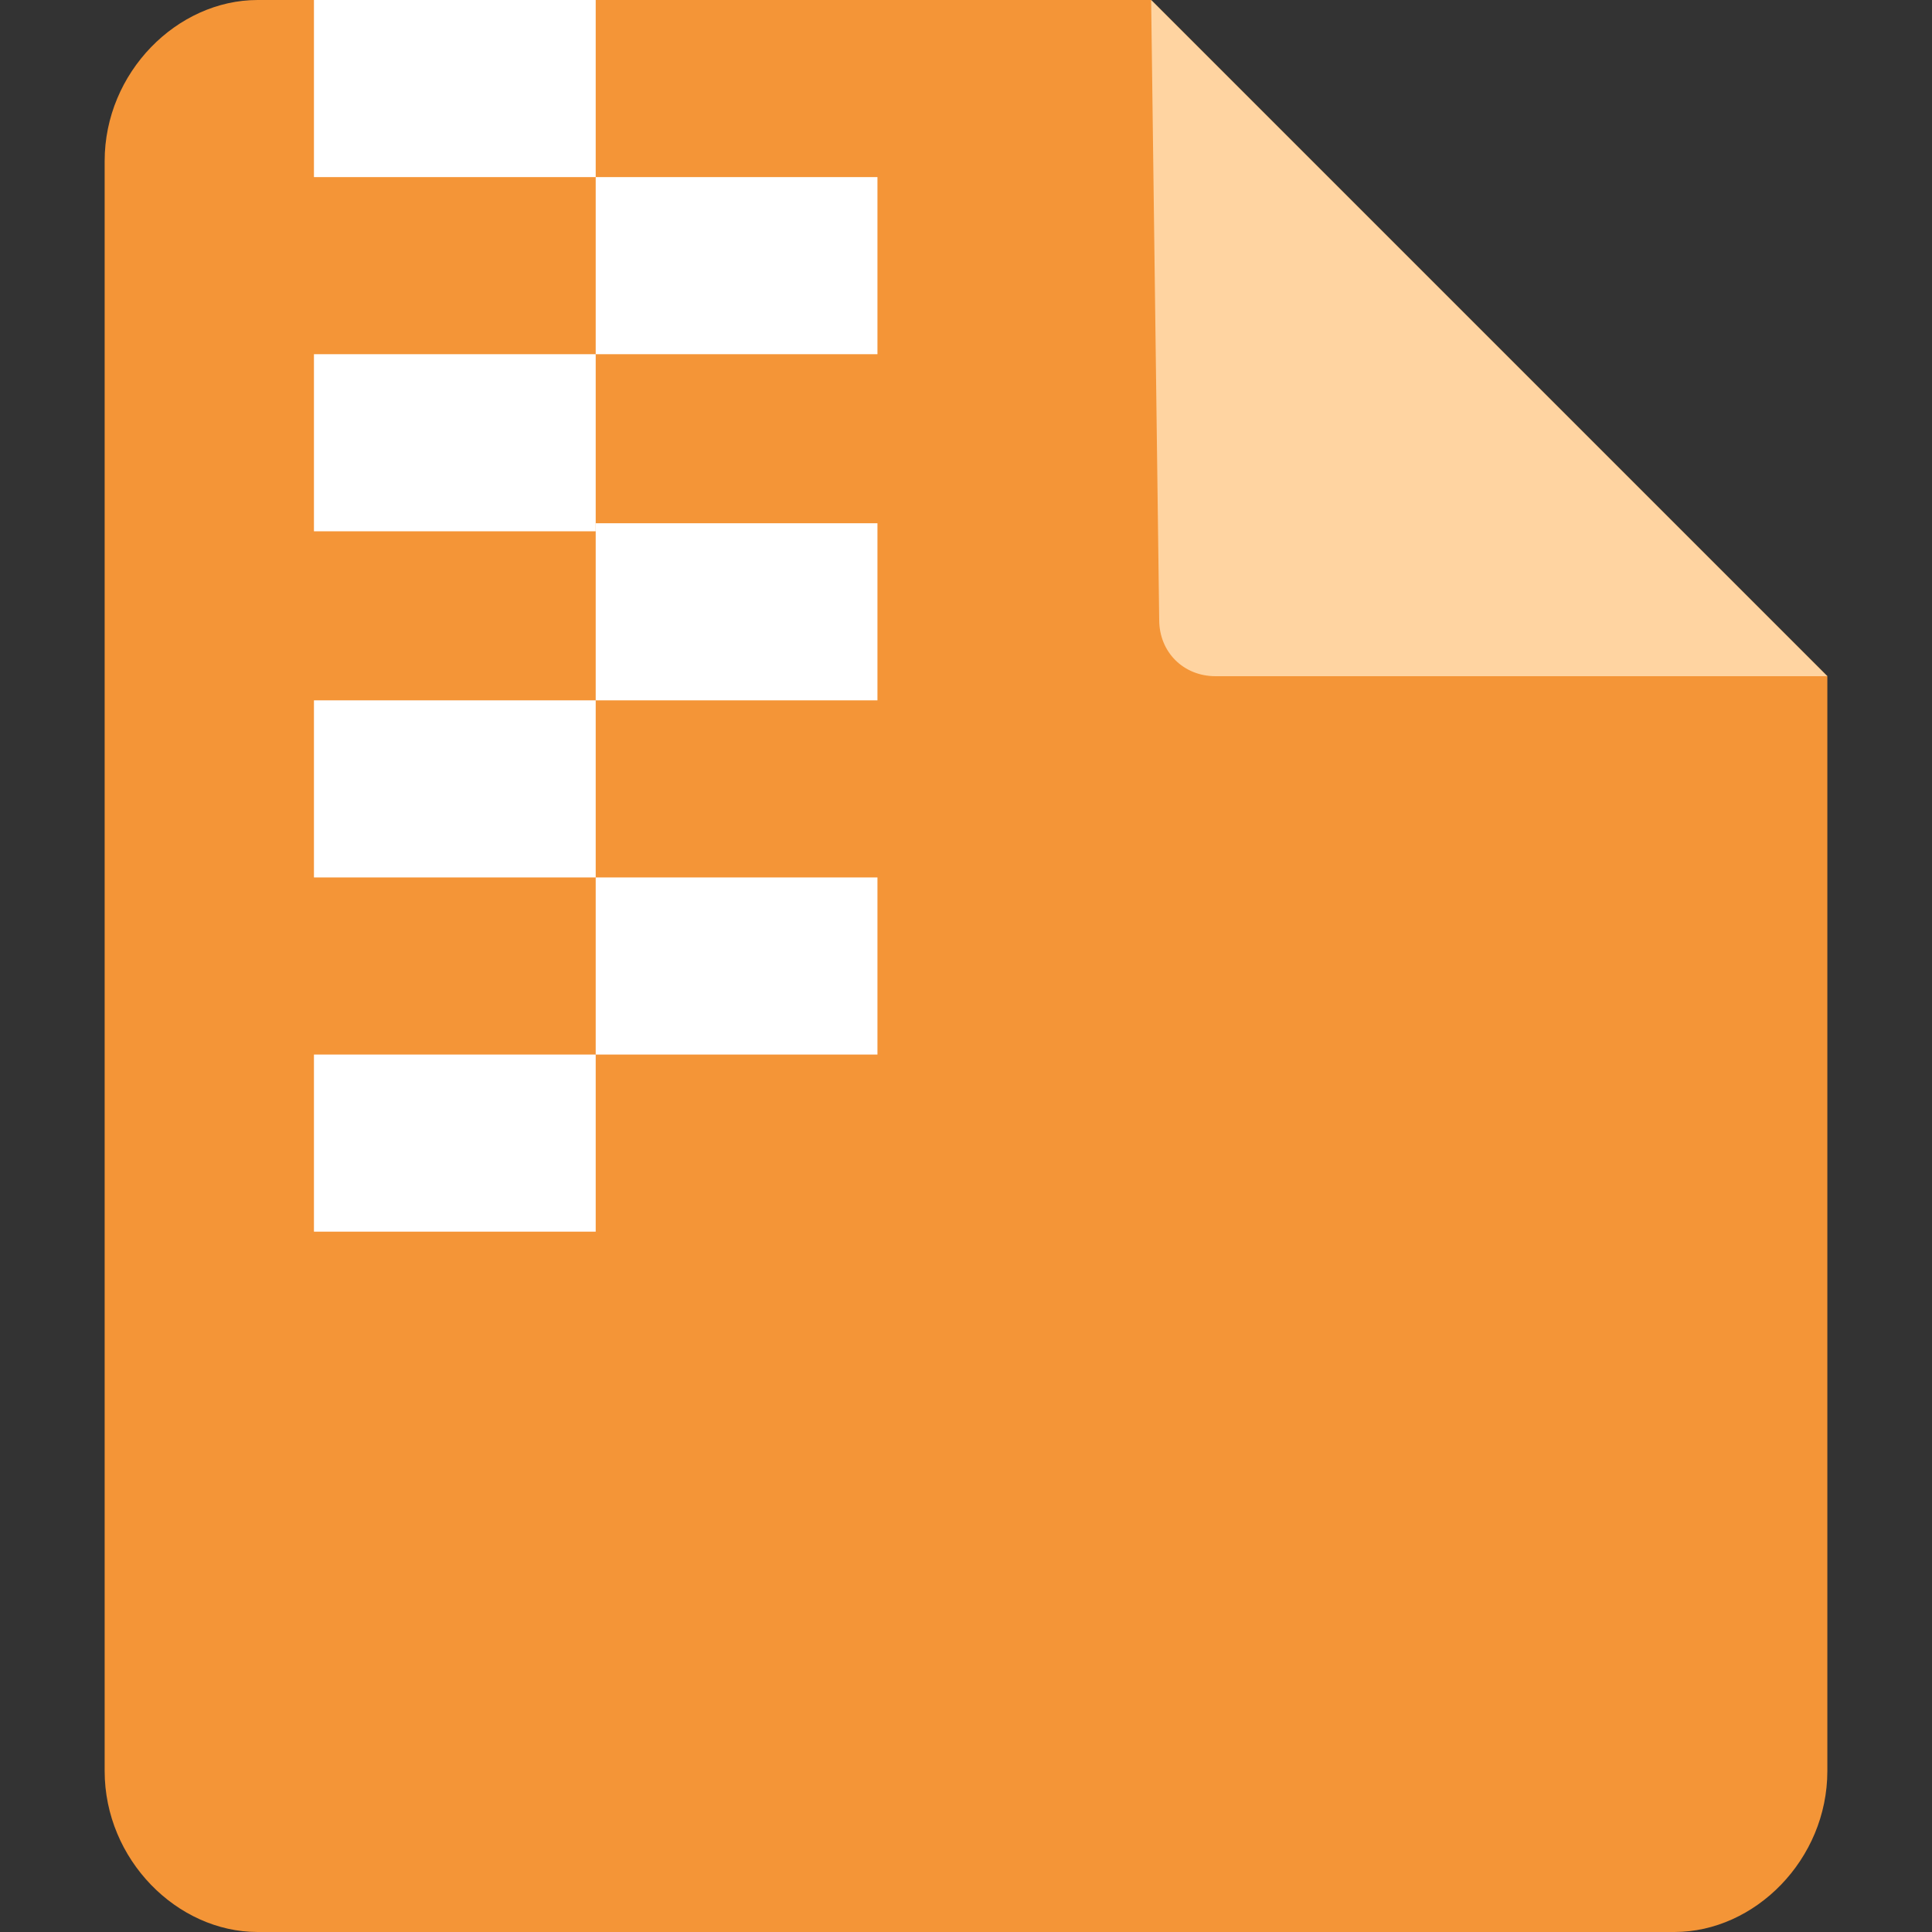
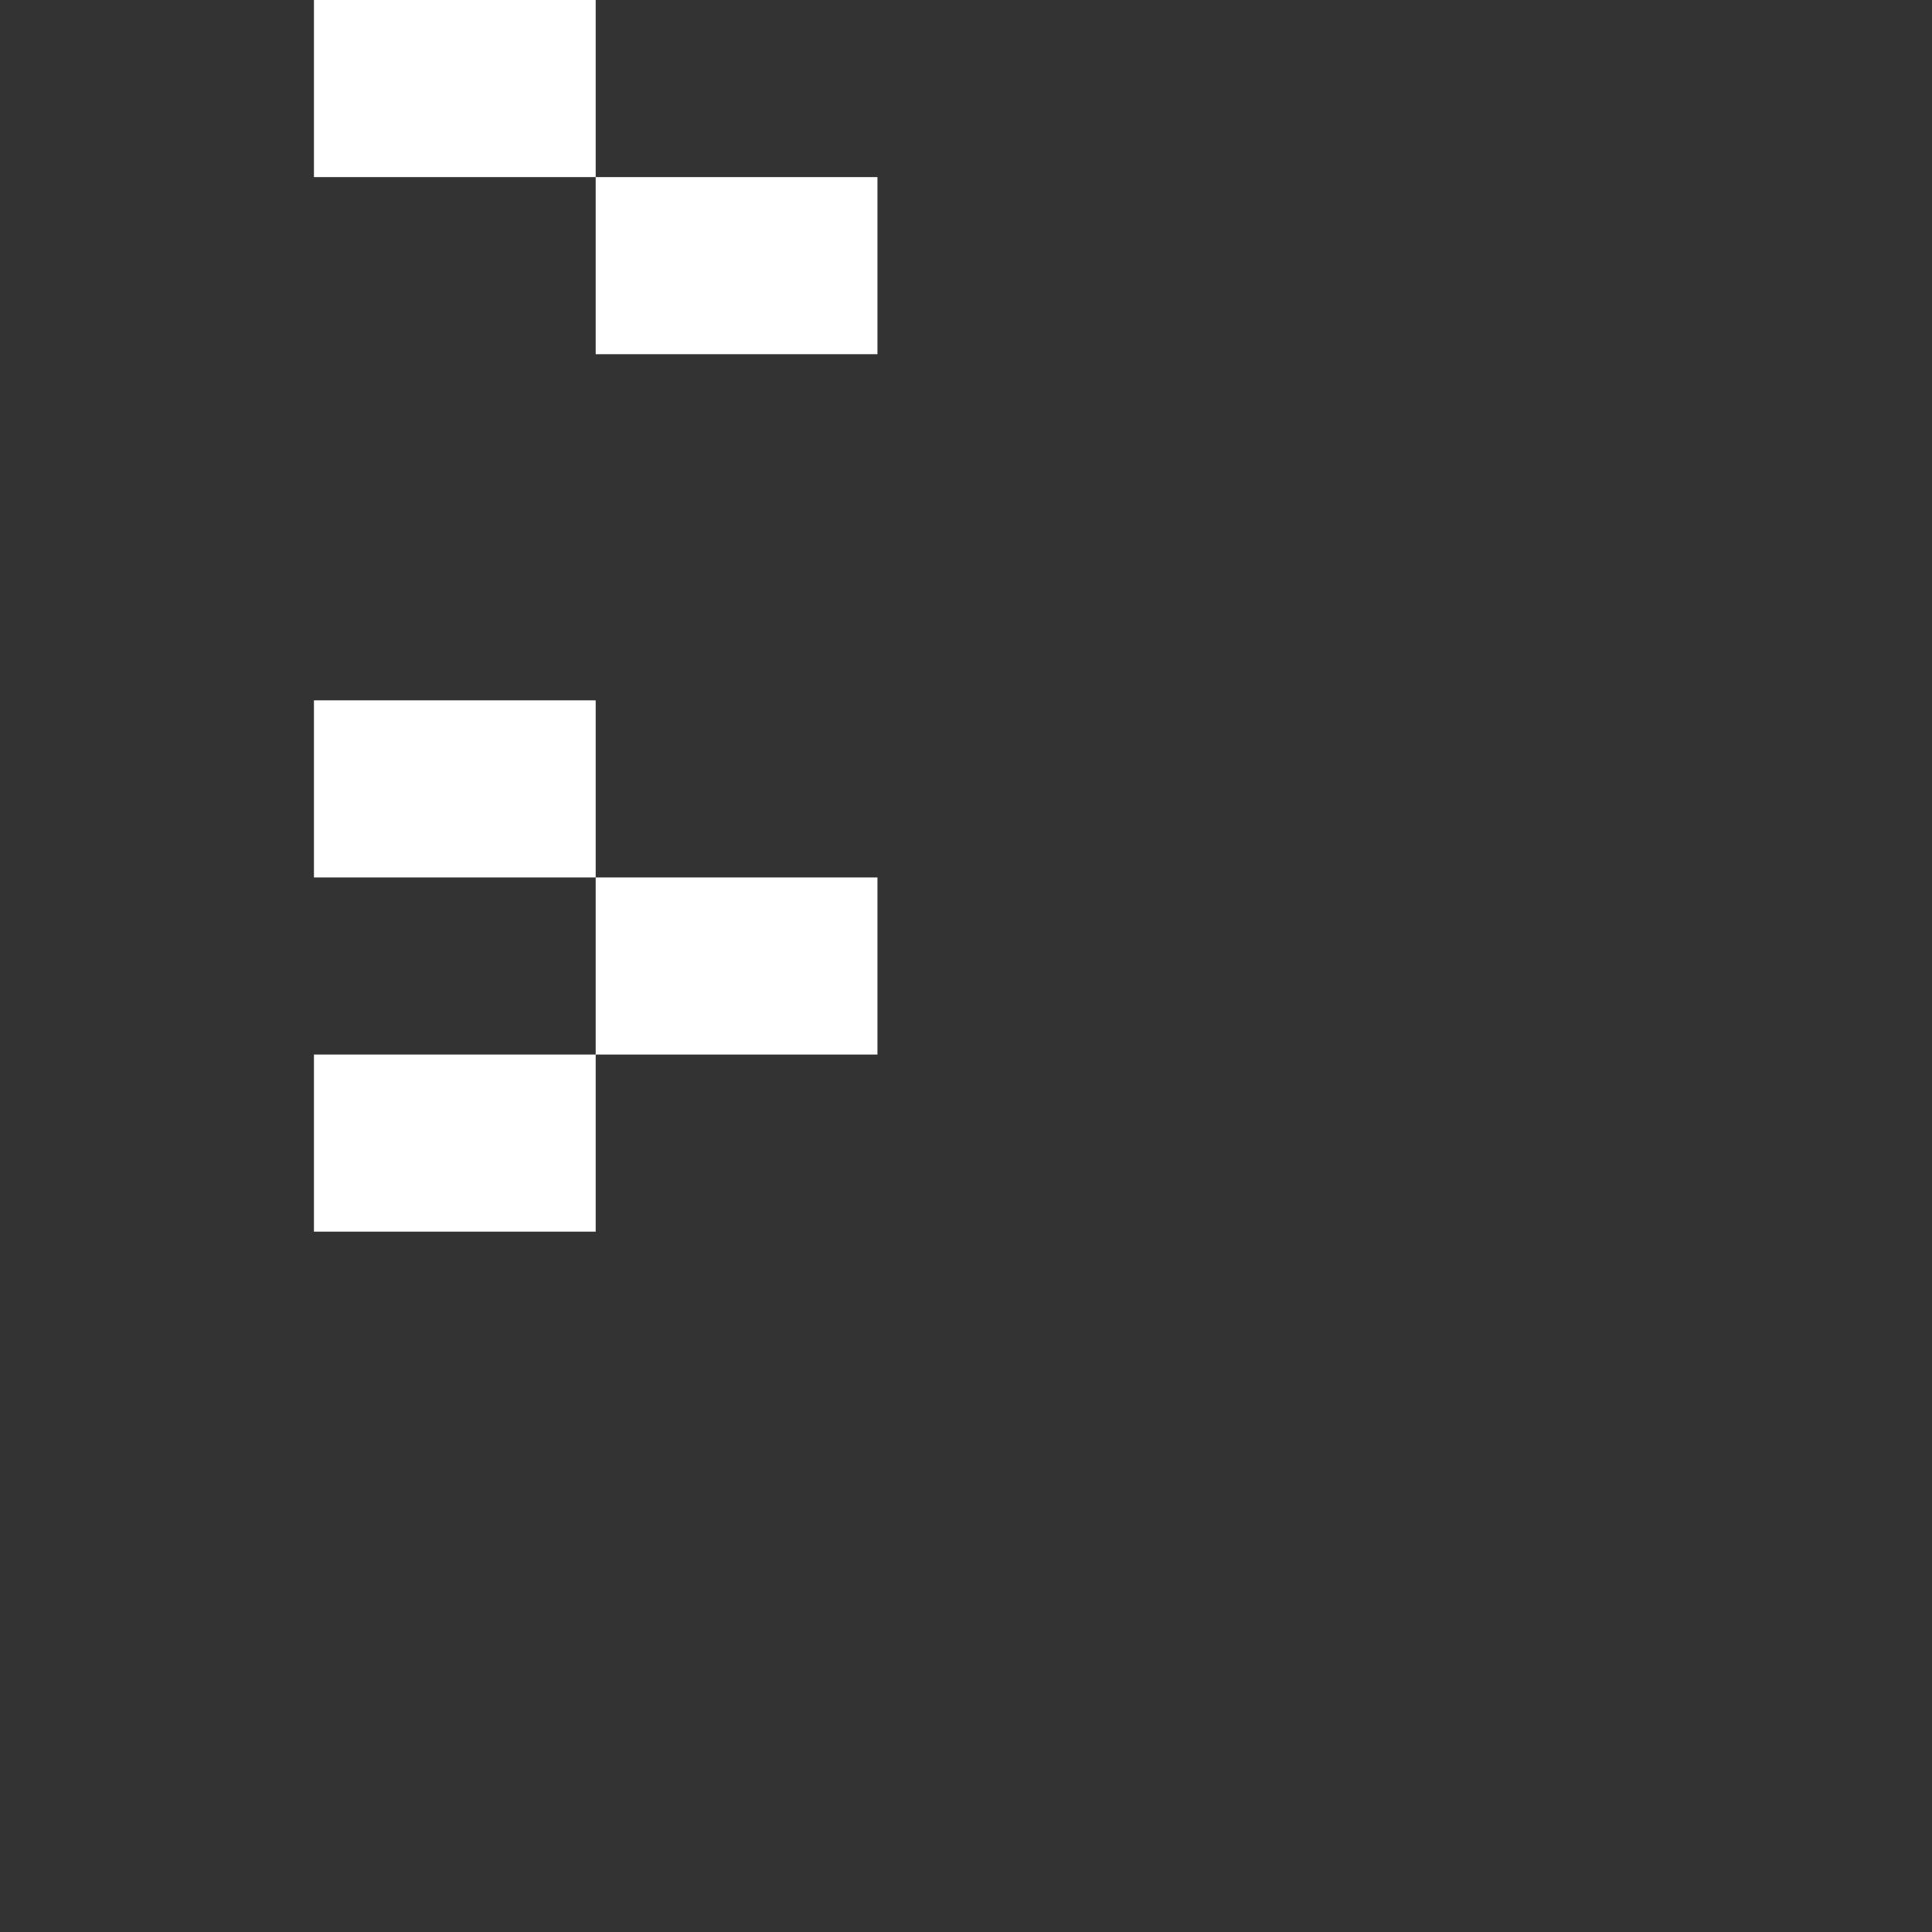
<svg xmlns="http://www.w3.org/2000/svg" version="1.1" id="Layer_1" x="0px" y="0px" viewBox="0 0 24 24" style="enable-background:new 0 0 24 24;" xml:space="preserve">
  <rect x="0" y="0" width="24" height="24" fill="#333333" stroke="none" />
  <style type="text/css">
	.st0{fill:#F49537;}
	.st1{fill:#FFD4A1;}
	.st2{fill:#FFFFFF;}
</style>
  <g>
-     <path class="st0" d="M22.7,8.4V22c0,1.1-0.9,2-1.9,2H3.2c-1,0-1.9-0.9-1.9-2V2c0-1.1,0.9-2,1.9-2h11.1" />
-     <path class="st1" d="M15.1,8.4h7.6L14.3,0l0.1,7.7C14.4,8.1,14.7,8.4,15.1,8.4z" />
    <rect x="3.9" class="st2" width="3.5" height="2.2" />
    <rect x="7.4" y="2.2" class="st2" width="3.5" height="2.2" />
-     <rect x="7.4" y="6.5" class="st2" width="3.5" height="2.2" />
-     <rect x="3.9" y="4.4" class="st2" width="3.5" height="2.2" />
    <rect x="3.9" y="8.7" class="st2" width="3.5" height="2.2" />
    <rect x="3.9" y="13.1" class="st2" width="3.5" height="2.2" />
    <rect x="7.4" y="10.9" class="st2" width="3.5" height="2.2" />
  </g>
</svg>